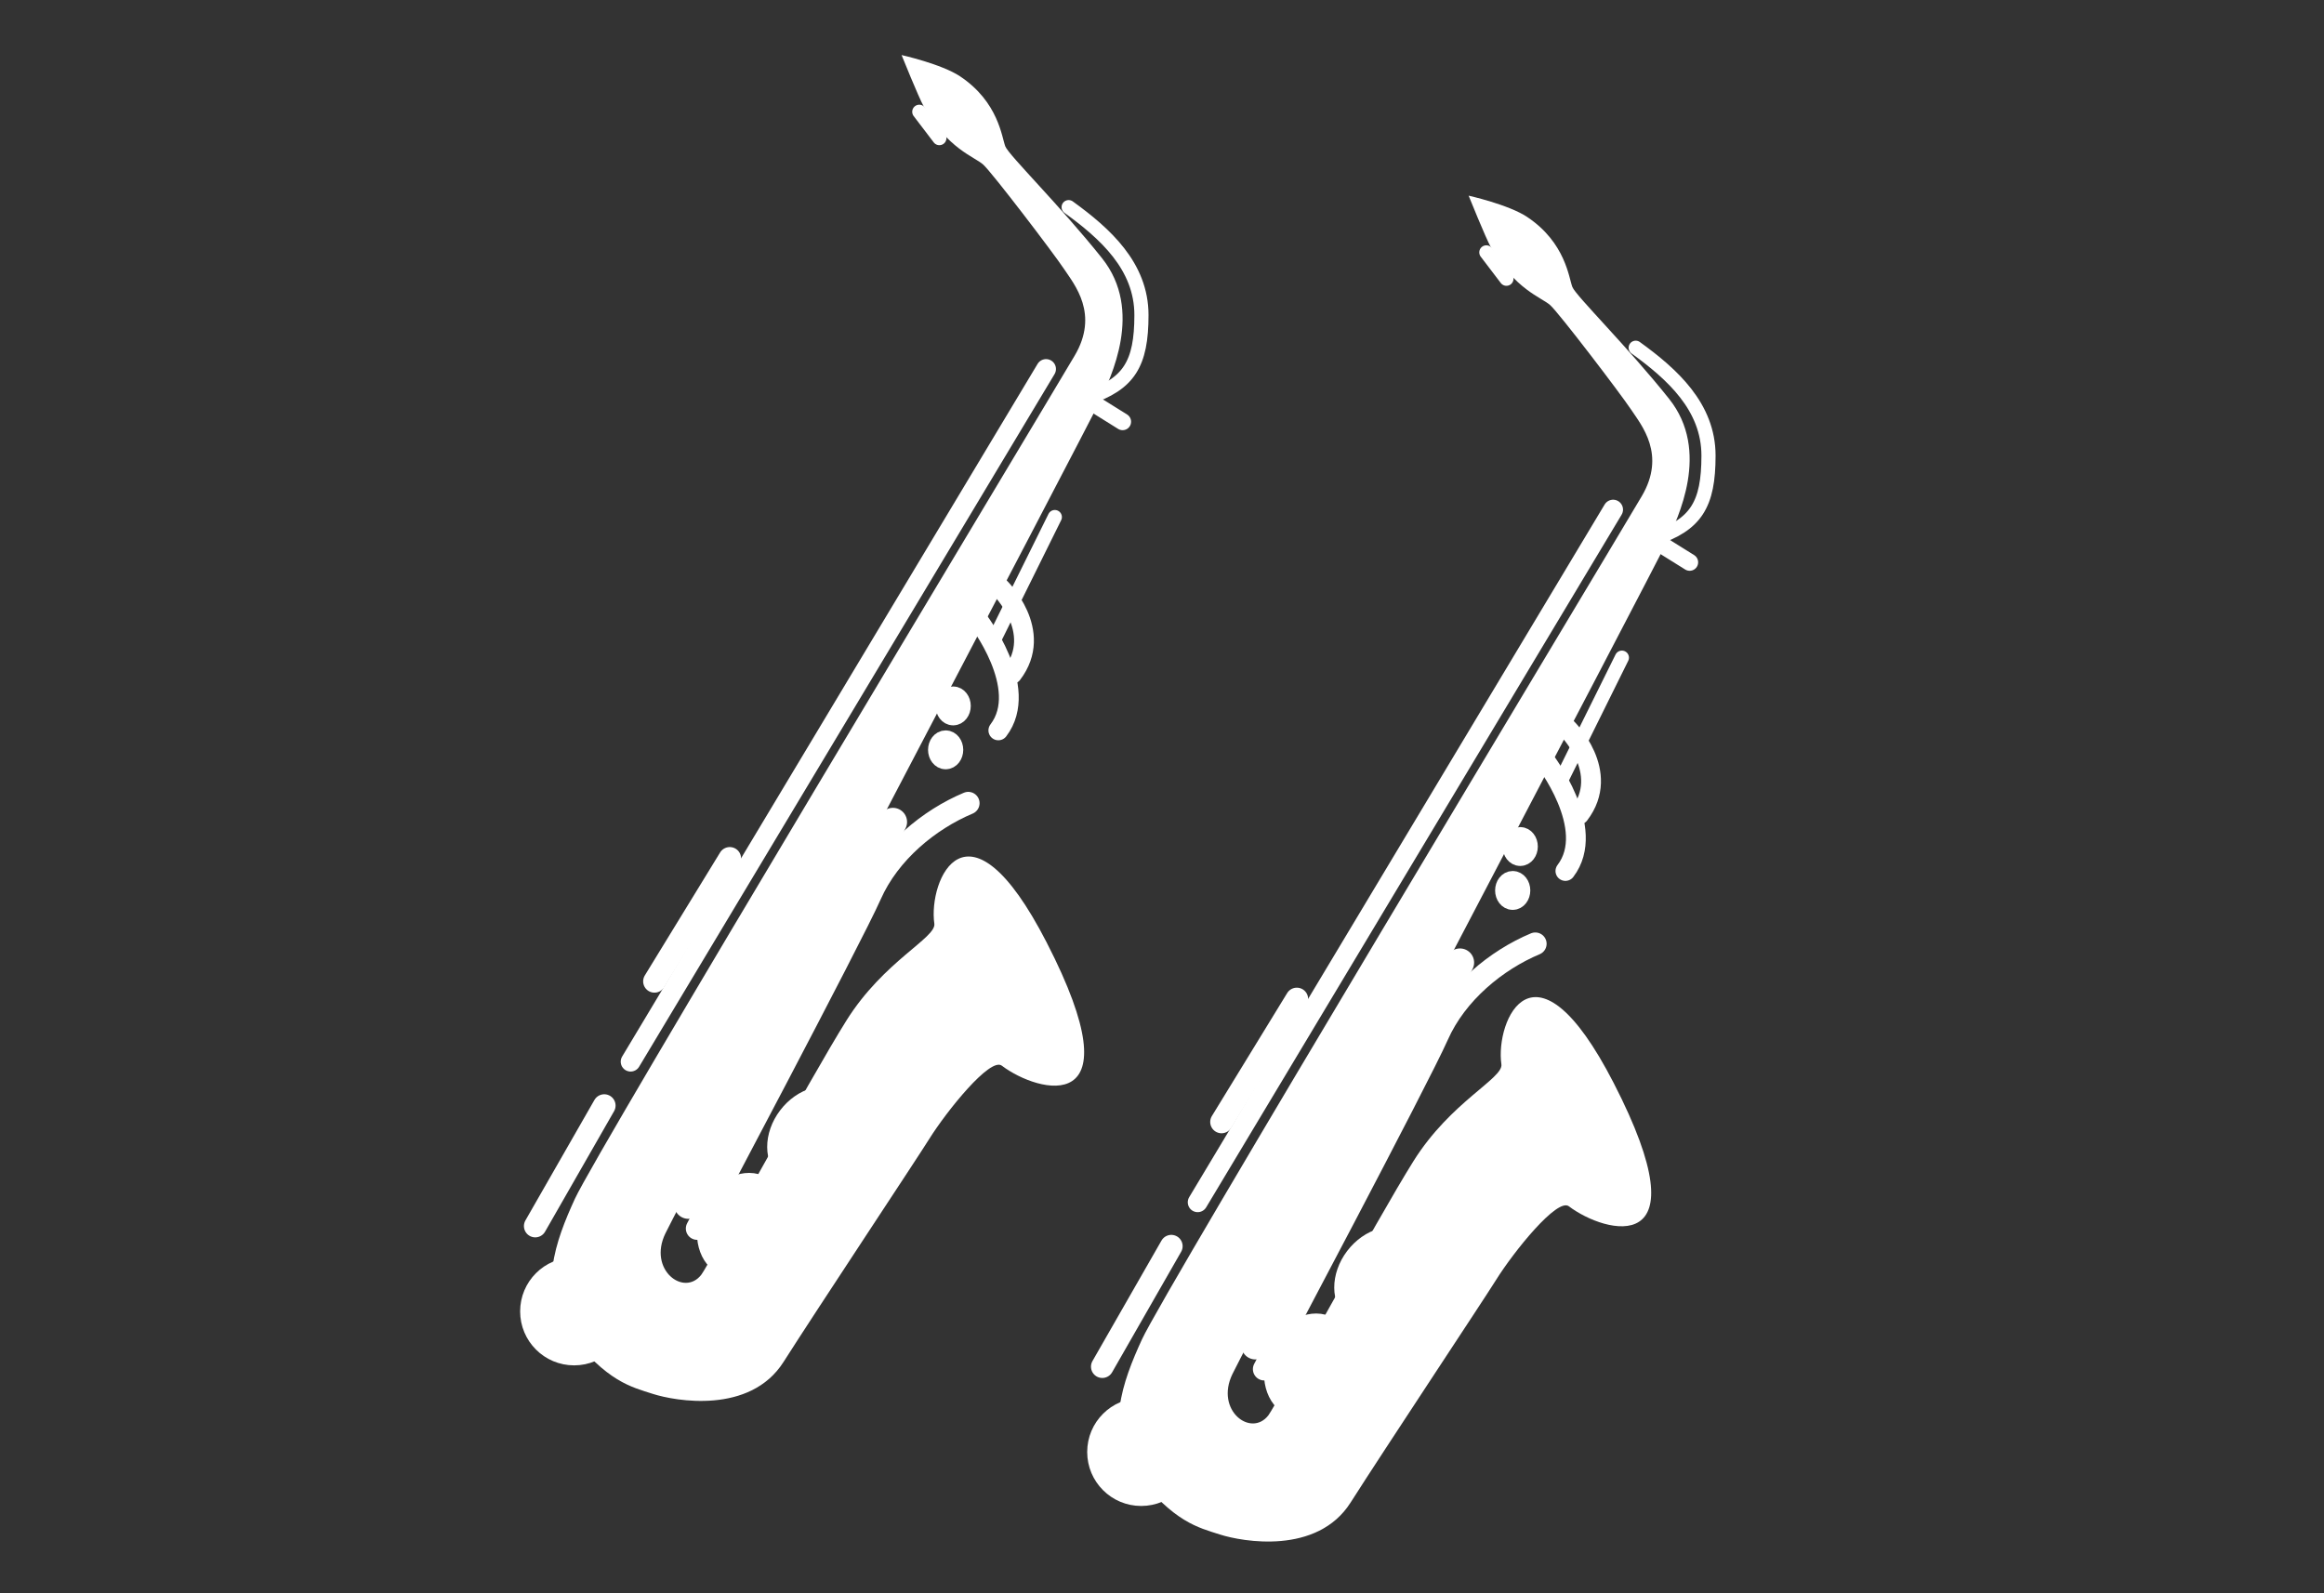
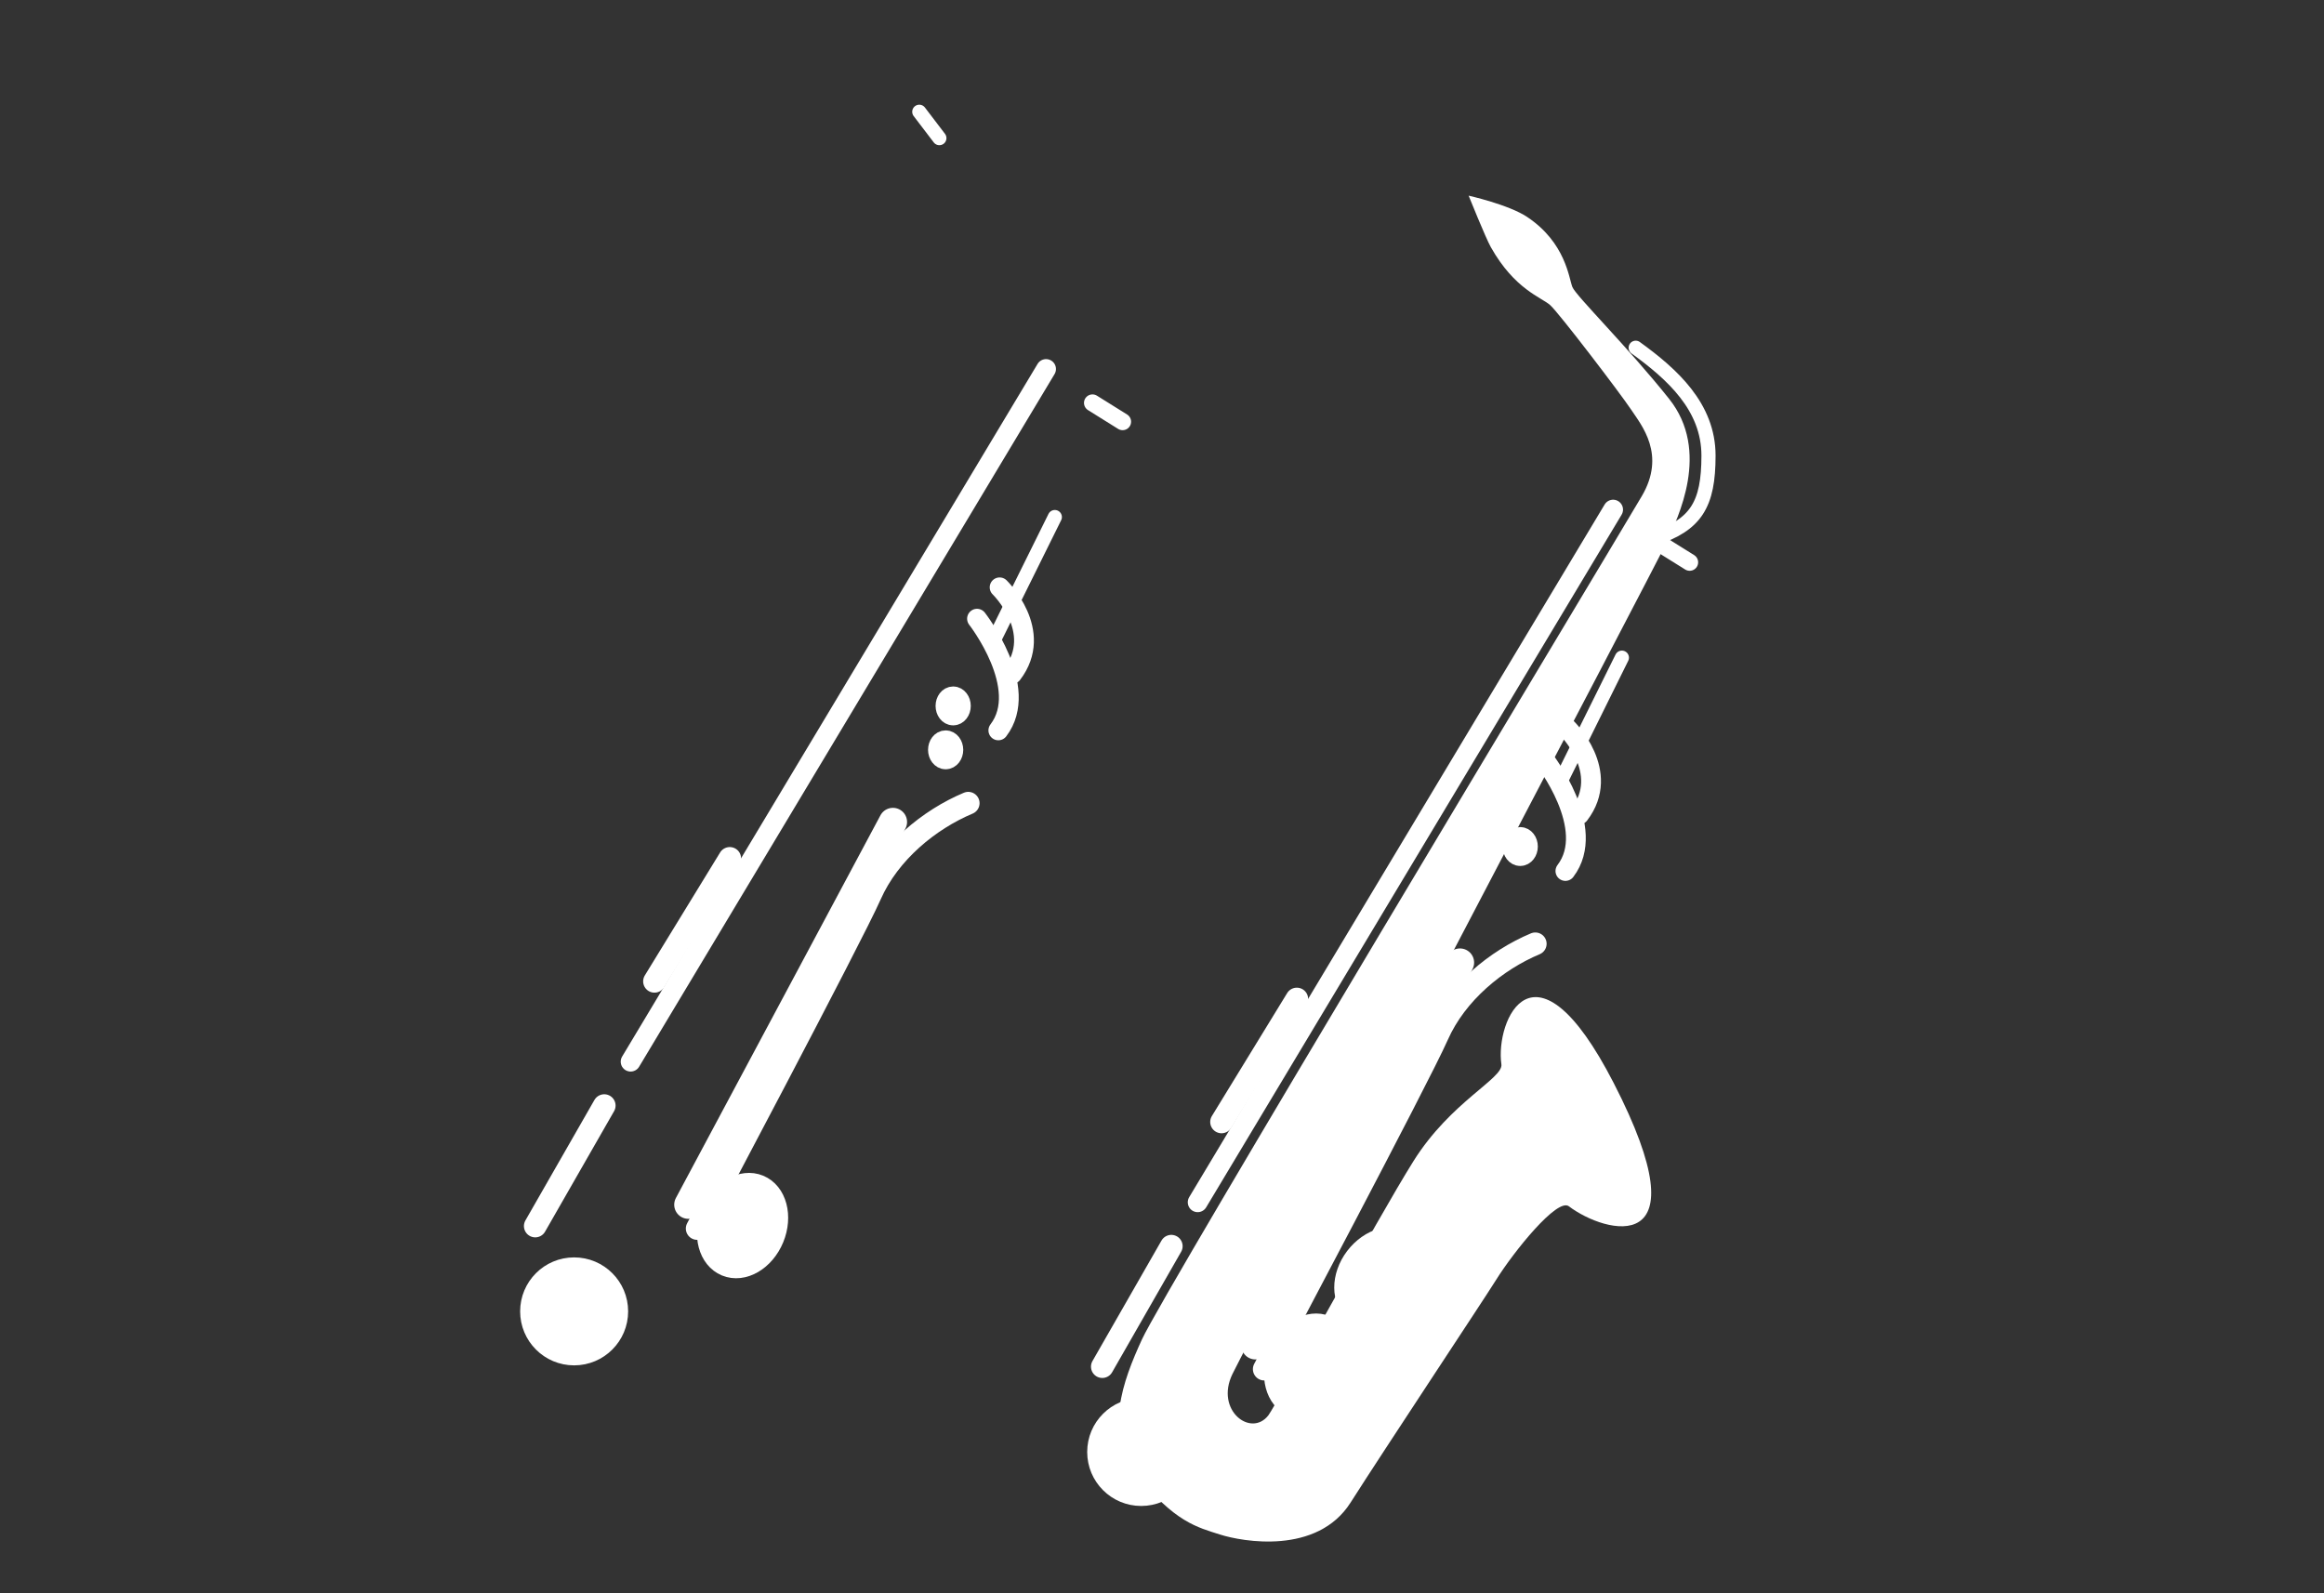
<svg xmlns="http://www.w3.org/2000/svg" id="svg4774" viewBox="0 0 70 48" width="100%" version="1.1" height="100%">
  <rect x="0" y="0" width="70" height="48" fill="#333333" stroke="none" />
  <g id="layer2" transform="matrix(.852 0 0 .852 -4.708 -.81)">
-     <path id="path4151" d="m37.398 2.895s0.604 1.5 0.784 1.82c0.847 1.506 1.788 1.773 2.102 2.055 0.314 0.282 2.479 3.122 2.855 3.687 0.376 0.565 1.251 1.598 0.376 3.075-1.766 2.983-16.879 28.096-17.664 29.806-0.685 1.493-1.349 3.279-0.188 4.769 1.323 1.698 2.165 1.883 2.949 2.134 0.784 0.251 3.429 0.73 4.612-1.129 1.208-1.898 4.698-7.159 5.145-7.875 0.627-1.004 2.164-2.914 2.573-2.604 1.284 0.975 4.819 1.927 1.584-4.361-2.803-5.45-4.191-2.202-3.969-0.659 0.072 0.499-1.788 1.318-3.106 3.42-1.318 2.102-4.87 8.65-5.13 8.989-0.612 0.8-1.898-0.173-1.271-1.459 0.627-1.286 14.934-28.519 15.342-29.398 0.408-0.878 1.569-3.232 0.094-5.083-1.474-1.851-3.293-3.64-3.419-3.953-0.125-0.314-0.235-1.569-1.6-2.479-0.654-0.436-2.071-0.753-2.071-0.753z" fill-rule="evenodd" fill="#fff" />
    <path id="path4153" stroke-linejoin="round" d="m39.756 29.351c-1.375 0.577-2.795 1.73-3.461 3.239-0.666 1.509-6.123 11.802-6.123 11.802" stroke="#fff" stroke-linecap="round" stroke-width="0.8" fill="none" />
    <path id="path4155" d="m42.507 13.999-14.687 24.492" stroke="#fff" stroke-linecap="round" stroke-width="0.7" fill="none" />
-     <path id="path4157" d="m43.305 8.275c1.287 0.932 2.574 2.085 2.574 3.816s-0.444 2.44-1.908 2.928" stroke="#fff" stroke-linecap="round" stroke-width=".5" fill="none" />
    <path id="path4159" stroke-linejoin="round" d="m26.888 40.044-2.44 4.26" stroke="#fff" stroke-linecap="round" stroke-width="0.8" fill="none" />
    <path id="path4161" stroke-linejoin="round" d="m31.325 31.303-2.662 4.348" stroke="#fff" stroke-linecap="round" stroke-width="0.8" fill="none" />
    <circle id="path4163" stroke-linejoin="round" cx="25.823" stroke-linecap="round" stroke-dashoffset="40" stroke="#fff" cy="47.321" r="1.509" stroke-width="0.8" fill="#fff" />
    <ellipse id="path4165" stroke-linejoin="round" stroke-linecap="round" rx="1.154" ry="1.509" stroke="#fff" transform="matrix(.924 .382 -.382 .924 0 0)" cy="28.791" cx="46.294" stroke-dashoffset="40" stroke-width="0.8" fill="#fff" />
-     <ellipse id="ellipse4167" stroke-linejoin="round" stroke-linecap="round" rx="1.154" transform="rotate(37.213)" stroke="#fff" ry="1.509" cy="12.004" cx="52.239" stroke-dashoffset="40" stroke-width="0.8" fill="#fff" />
    <ellipse id="path4169" stroke-linejoin="round" stroke-linecap="round" rx=".222" ry=".288" stroke="#fff" stroke-dashoffset="40" cy="27.465" cx="38.957" stroke-width="0.8" fill="#fff" />
    <path id="path4171" stroke-linejoin="round" d="m40.066 22.828s1.908 2.44 0.754 3.949" stroke="#fff" stroke-linecap="round" stroke-width="0.7" fill="none" />
    <path id="path4173" stroke-linejoin="round" d="m40.865 21.719s1.597 1.553 0.444 3.062" stroke="#fff" stroke-linecap="round" stroke-width="0.7" fill="none" />
    <path id="path4175" d="m42.817 19.234-2.219 4.481" stroke="#fff" stroke-linecap="round" stroke-width=".5" fill="none" />
    <path id="path4177" stroke-linejoin="round" d="m45.213 15.862-1.065-0.665" stroke="#fff" stroke-linecap="round" stroke-width="0.6" fill="none" />
    <path id="path4179" stroke-linejoin="round" d="m38.025 4.903 0.71 0.932v0" stroke="#fff" stroke-linecap="round" stroke-width=".5" fill="none" />
    <path id="path4181" stroke-linejoin="round" d="m37.093 30.016-7.232 13.533" stroke="#fff" stroke-linecap="round" stroke-width="1px" fill="none" />
    <ellipse id="ellipse4183" stroke-linejoin="round" stroke-linecap="round" rx=".222" ry=".288" stroke="#fff" stroke-dashoffset="40" cy="25.912" cx="39.223" stroke-width="0.8" fill="#fff" />
  </g>
  <g id="g4392" transform="matrix(.852 0 0 .852 12.372 3.426)">
    <path id="path4394" d="m37.398 2.895s0.604 1.5 0.784 1.82c0.847 1.506 1.788 1.773 2.102 2.055 0.314 0.282 2.479 3.122 2.855 3.687 0.376 0.565 1.251 1.598 0.376 3.075-1.766 2.983-16.879 28.096-17.664 29.806-0.685 1.493-1.349 3.279-0.188 4.769 1.323 1.698 2.165 1.883 2.949 2.134 0.784 0.251 3.429 0.73 4.612-1.129 1.208-1.898 4.698-7.159 5.145-7.875 0.627-1.004 2.164-2.914 2.573-2.604 1.284 0.975 4.819 1.927 1.584-4.361-2.803-5.45-4.191-2.202-3.969-0.659 0.072 0.499-1.788 1.318-3.106 3.42-1.318 2.102-4.87 8.65-5.13 8.989-0.612 0.8-1.898-0.173-1.271-1.459 0.627-1.286 14.934-28.519 15.342-29.398 0.408-0.878 1.569-3.232 0.094-5.083-1.474-1.851-3.293-3.64-3.419-3.953-0.125-0.314-0.235-1.569-1.6-2.479-0.654-0.436-2.071-0.753-2.071-0.753z" fill-rule="evenodd" fill="#fff" />
    <path id="path4396" stroke-linejoin="round" d="m39.756 29.351c-1.375 0.577-2.795 1.73-3.461 3.239-0.666 1.509-6.123 11.802-6.123 11.802" stroke="#fff" stroke-linecap="round" stroke-width="0.8" fill="none" />
    <path id="path4398" d="m42.507 13.999-14.687 24.492" stroke="#fff" stroke-linecap="round" stroke-width="0.7" fill="none" />
    <path id="path4400" d="m43.305 8.275c1.287 0.932 2.574 2.085 2.574 3.816s-0.444 2.44-1.908 2.928" stroke="#fff" stroke-linecap="round" stroke-width=".5" fill="none" />
    <path id="path4402" stroke-linejoin="round" d="m26.888 40.044-2.44 4.26" stroke="#fff" stroke-linecap="round" stroke-width="0.8" fill="none" />
    <path id="path4404" stroke-linejoin="round" d="m31.325 31.303-2.662 4.348" stroke="#fff" stroke-linecap="round" stroke-width="0.8" fill="none" />
    <circle id="circle4406" stroke-linejoin="round" stroke-width="0.8" stroke-linecap="round" stroke-dashoffset="40" stroke="#fff" cy="47.321" cx="25.823" r="1.509" fill="#fff" />
    <ellipse id="ellipse4408" stroke-linejoin="round" stroke-linecap="round" rx="1.154" transform="matrix(.924 .382 -.382 .924 0 0)" stroke="#fff" ry="1.509" cy="28.791" cx="46.294" stroke-dashoffset="40" stroke-width="0.8" fill="#fff" />
    <ellipse id="ellipse4410" stroke-linejoin="round" stroke-linecap="round" rx="1.154" ry="1.509" stroke="#fff" transform="rotate(37.213)" cy="12.004" cx="52.239" stroke-dashoffset="40" stroke-width="0.8" fill="#fff" />
-     <ellipse id="ellipse4412" stroke-linejoin="round" stroke-linecap="round" rx=".222" ry=".288" stroke="#fff" stroke-dashoffset="40" cy="27.465" cx="38.957" stroke-width="0.8" fill="#fff" />
    <path id="path4414" stroke-linejoin="round" d="m40.066 22.828s1.908 2.44 0.754 3.949" stroke="#fff" stroke-linecap="round" stroke-width="0.7" fill="none" />
    <path id="path4416" stroke-linejoin="round" d="m40.865 21.719s1.597 1.553 0.444 3.062" stroke="#fff" stroke-linecap="round" stroke-width="0.7" fill="none" />
    <path id="path4418" d="m42.817 19.234-2.219 4.481" stroke="#fff" stroke-linecap="round" stroke-width=".5" fill="none" />
    <path id="path4420" stroke-linejoin="round" d="m45.213 15.862-1.065-0.665" stroke="#fff" stroke-linecap="round" stroke-width="0.6" fill="none" />
-     <path id="path4422" stroke-linejoin="round" d="m38.025 4.903 0.71 0.932v0" stroke="#fff" stroke-linecap="round" stroke-width=".5" fill="none" />
    <path id="path4424" stroke-linejoin="round" d="m37.093 30.016-7.232 13.533" stroke="#fff" stroke-linecap="round" stroke-width="1px" fill="none" />
    <ellipse id="ellipse4426" stroke-linejoin="round" stroke-linecap="round" rx=".222" ry=".288" stroke="#fff" stroke-dashoffset="40" cy="25.912" cx="39.223" stroke-width="0.8" fill="#fff" />
  </g>
</svg>